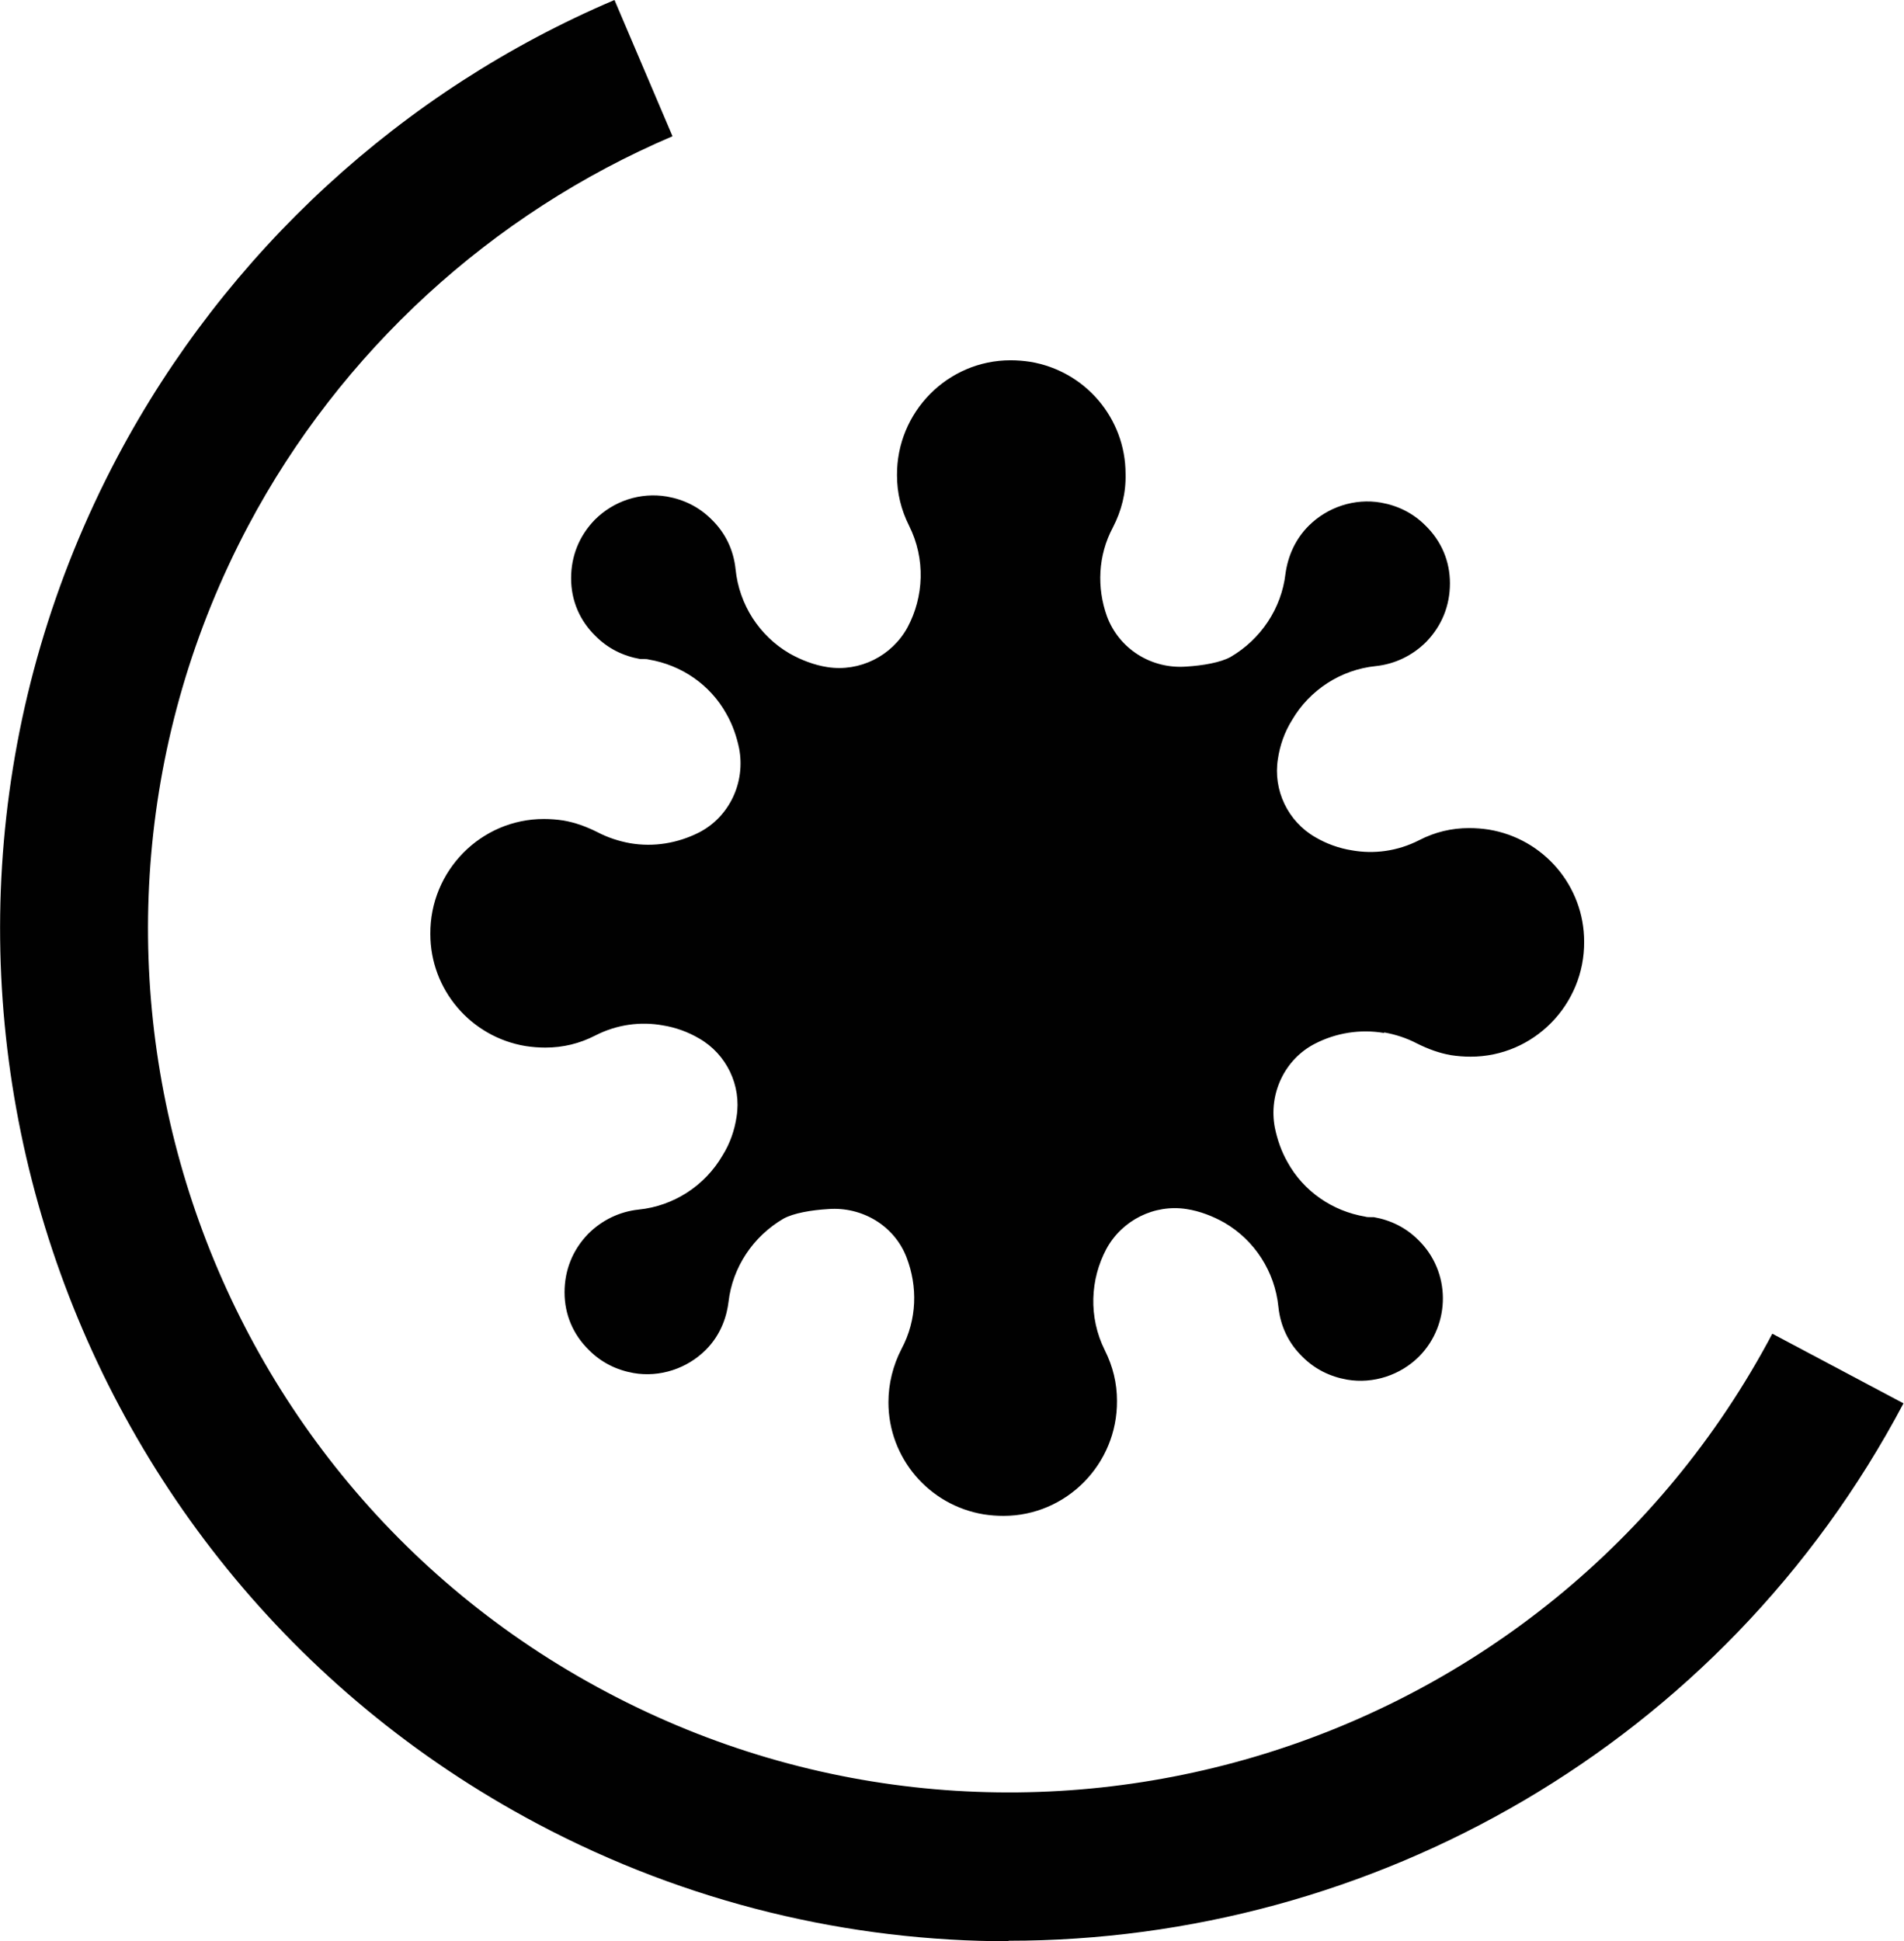
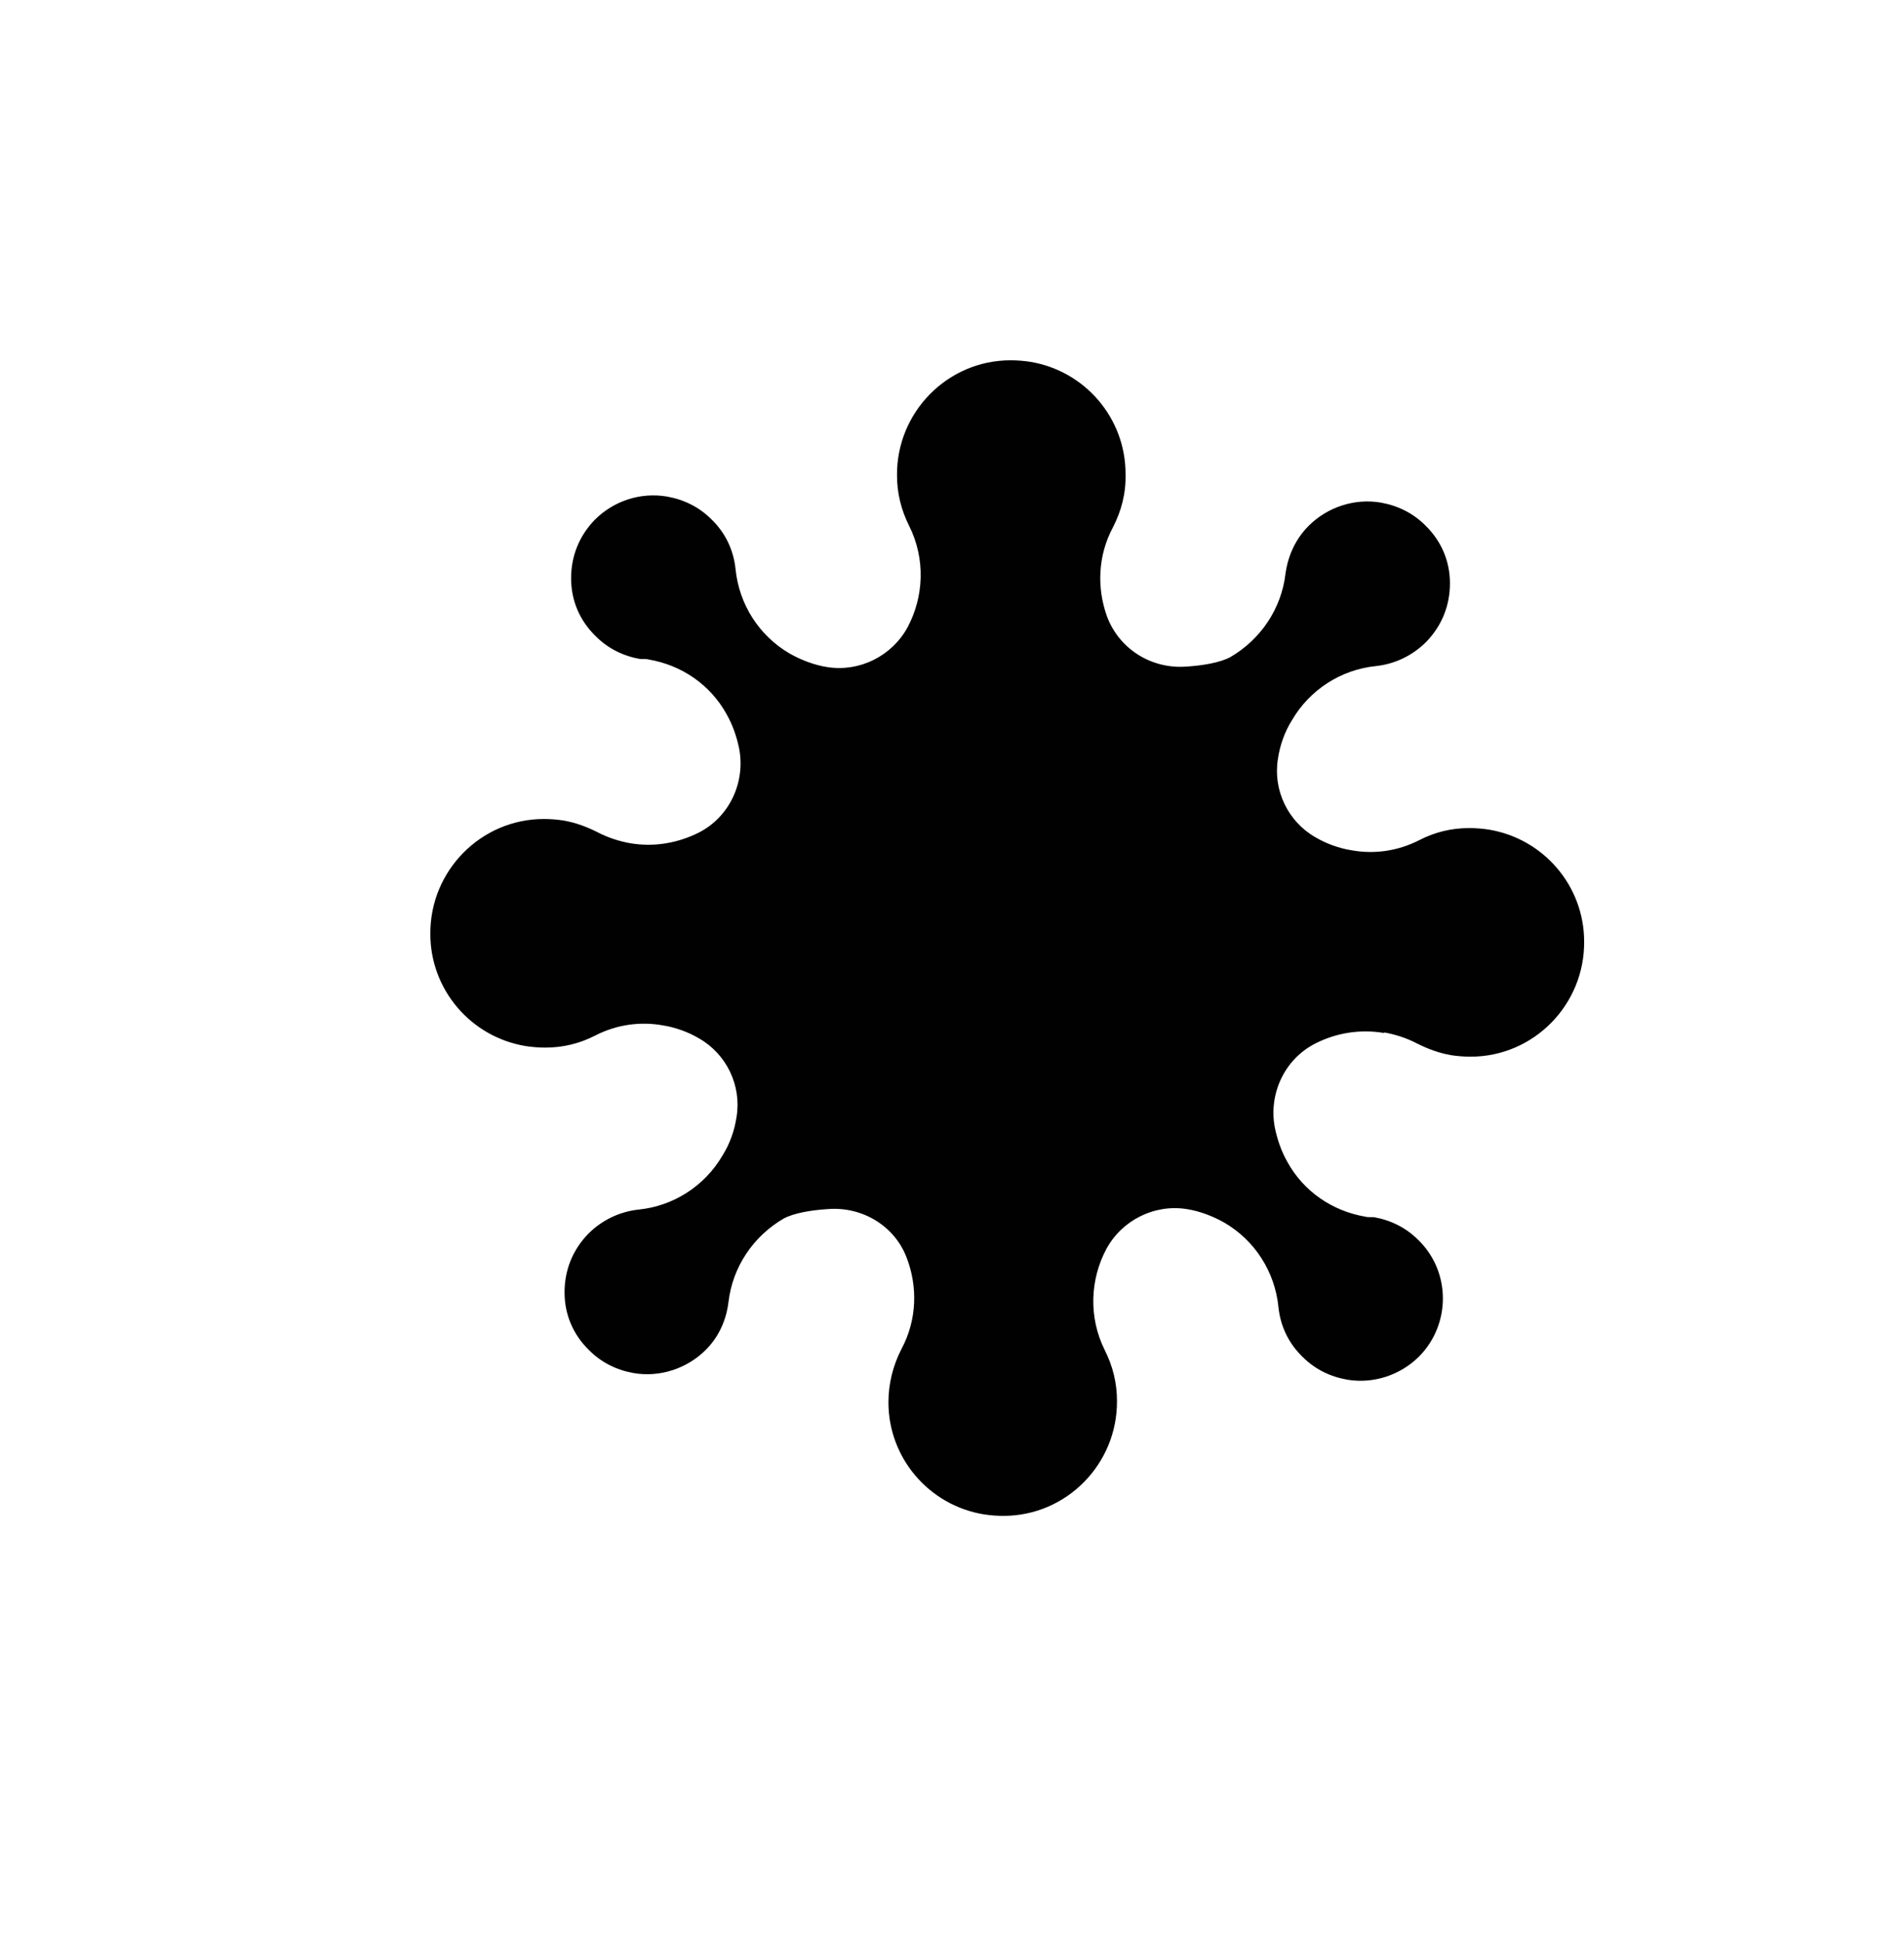
<svg xmlns="http://www.w3.org/2000/svg" viewBox="0 0 37.74 38.47" data-name="Layer 1" id="Layer_1">
  <defs>
    <style>
      .cls-1 {
        fill: #010101;
      }
    </style>
  </defs>
  <path d="M27.44,20.46c.22.04.44.11.65.22.22.11.44.19.67.23.13.02.26.03.39.03,1.25,0,2.26-1.03,2.25-2.28,0-1.1-.8-2.04-1.89-2.22-.13-.02-.26-.03-.39-.03-.35,0-.68.08-.99.24-.43.22-.9.28-1.34.2-.25-.04-.5-.13-.72-.26-.54-.31-.84-.93-.74-1.55.04-.27.13-.53.28-.77.35-.6.97-1,1.66-1.07.38-.04.73-.21,1-.48.31-.32.47-.72.47-1.16,0-.44-.17-.84-.49-1.15-.24-.24-.54-.39-.88-.45-.52-.09-1.06.09-1.43.46-.26.26-.41.59-.46.95-.08.69-.49,1.3-1.09,1.65-.2.11-.55.17-.88.19-.69.05-1.33-.35-1.57-1-.2-.56-.18-1.2.12-1.76.17-.33.26-.68.25-1.06,0-1.1-.8-2.04-1.89-2.22-.13-.02-.26-.03-.39-.03-1.25,0-2.26,1.03-2.25,2.28,0,.35.08.68.24,1,.33.66.29,1.41-.03,2.01-.31.57-.95.89-1.59.79,0,0,0,0,0,0-.26-.04-.52-.14-.75-.27-.6-.35-1-.97-1.07-1.67-.04-.38-.2-.72-.48-.99-.24-.24-.54-.39-.88-.45-.53-.09-1.06.09-1.43.46-.31.32-.47.72-.47,1.16,0,.44.17.84.49,1.15.24.24.54.39.88.45.02,0,.05,0,.07,0,.03,0,.07,0,.1.01.65.11,1.22.5,1.54,1.08.12.21.2.44.25.68.13.67-.19,1.36-.8,1.67-.42.21-.89.29-1.36.21-.22-.04-.44-.11-.65-.22-.22-.11-.44-.19-.67-.23-.13-.02-.26-.03-.39-.03-1.25,0-2.26,1.03-2.25,2.28,0,1.1.8,2.04,1.89,2.22.13.02.26.03.39.03.35,0,.68-.08.99-.24.43-.22.9-.28,1.34-.2.25.04.5.13.72.26.54.31.84.93.74,1.55-.04.27-.13.53-.28.77-.35.6-.97,1-1.66,1.07-.38.04-.73.21-1,.48-.31.32-.47.72-.47,1.16,0,.44.17.84.49,1.15.24.24.54.39.88.45.52.09,1.06-.09,1.43-.46.32-.32.42-.7.45-.95.08-.69.49-1.3,1.09-1.65.2-.11.55-.17.89-.19.67-.05,1.31.33,1.55.96.22.57.21,1.23-.1,1.81-.17.33-.26.69-.26,1.06,0,1.1.8,2.04,1.89,2.22.13.02.26.03.39.03,1.25,0,2.26-1.03,2.25-2.28,0-.35-.08-.68-.24-1-.33-.66-.29-1.41.03-2.01.31-.57.95-.89,1.59-.79,0,0,0,0,0,0,.26.04.52.14.75.27.6.35,1,.97,1.07,1.67.04.38.2.72.48.99.24.24.54.39.88.45.52.09,1.06-.09,1.43-.46.63-.64.63-1.68-.02-2.31-.24-.24-.54-.39-.88-.45-.02,0-.05,0-.07,0-.03,0-.07,0-.1-.01-.65-.11-1.22-.5-1.54-1.08-.12-.21-.2-.44-.25-.68-.13-.67.19-1.36.8-1.67.41-.21.89-.29,1.36-.21Z" class="cls-1" />
-   <path d="M20,38.47c-3.16,0-6.37-.75-9.35-2.33C.89,30.96-2.84,18.81,2.33,9.05,4.48,5,7.97,1.79,12.18,0l1.15,2.7c-3.59,1.53-6.58,4.27-8.41,7.72-4.41,8.33-1.23,18.7,7.1,23.11,8.33,4.42,18.7,1.23,23.11-7.1l2.6,1.38c-3.59,6.78-10.55,10.65-17.74,10.65Z" class="cls-1" />
</svg>